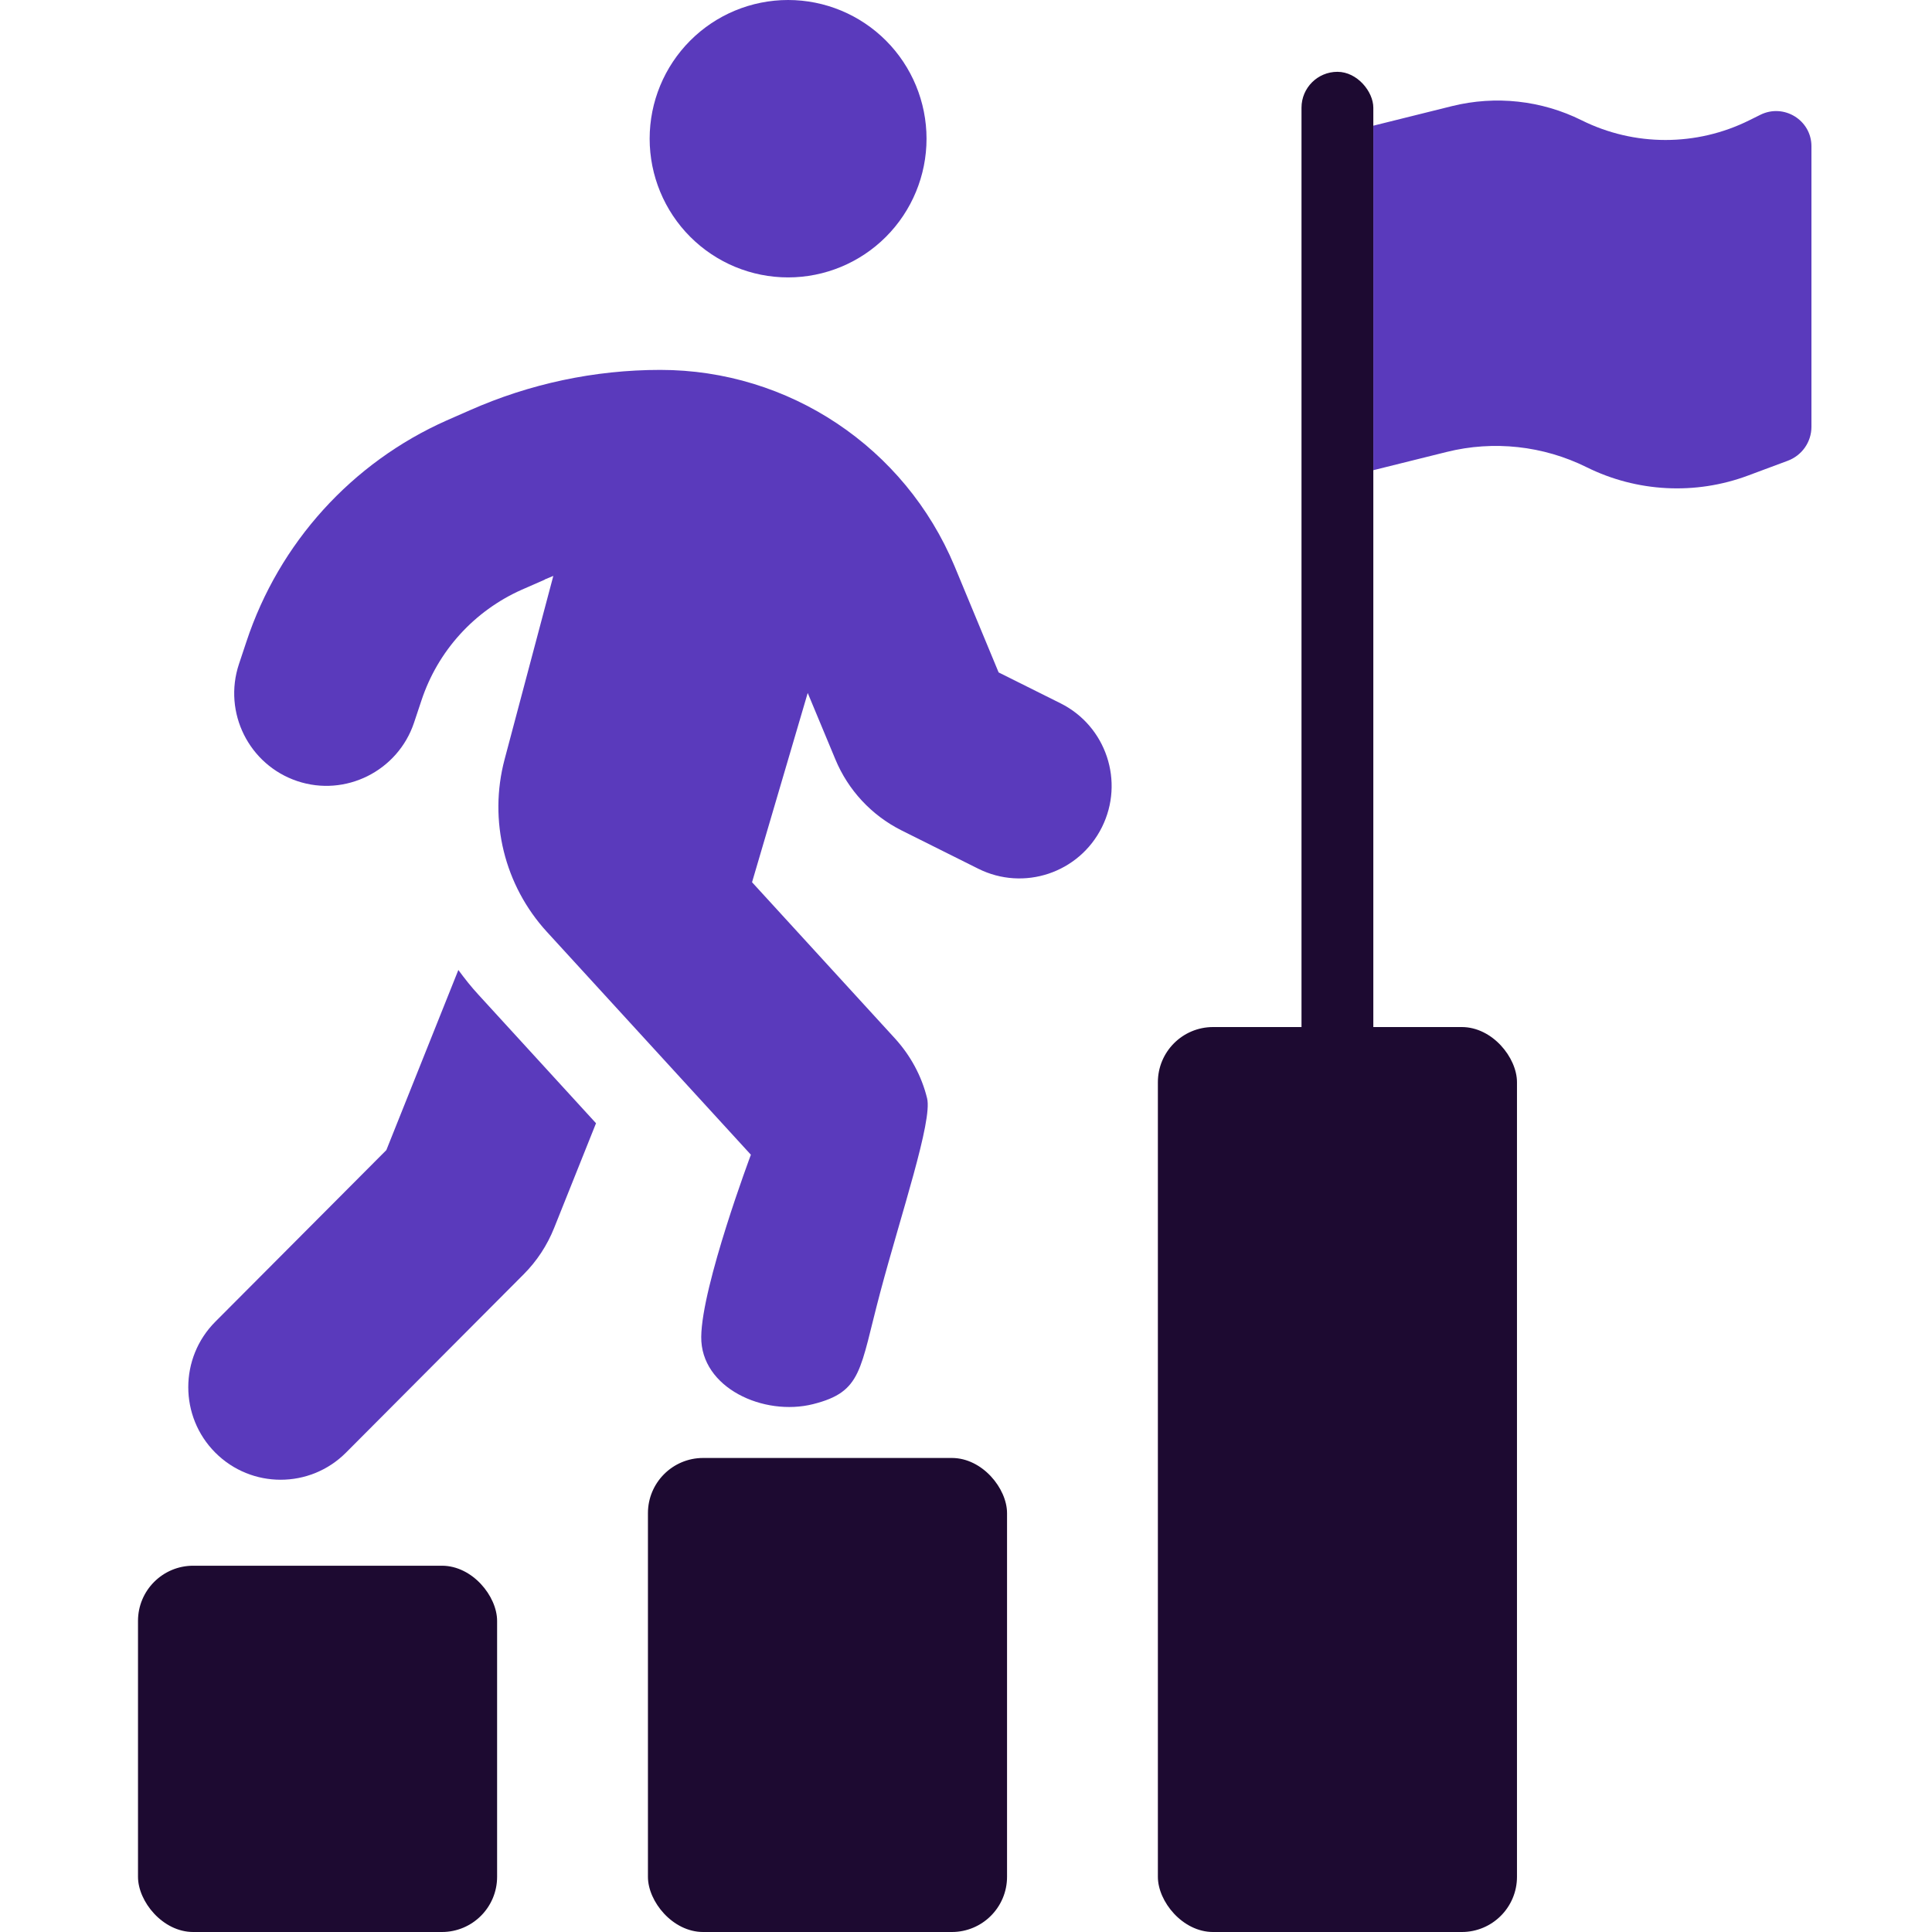
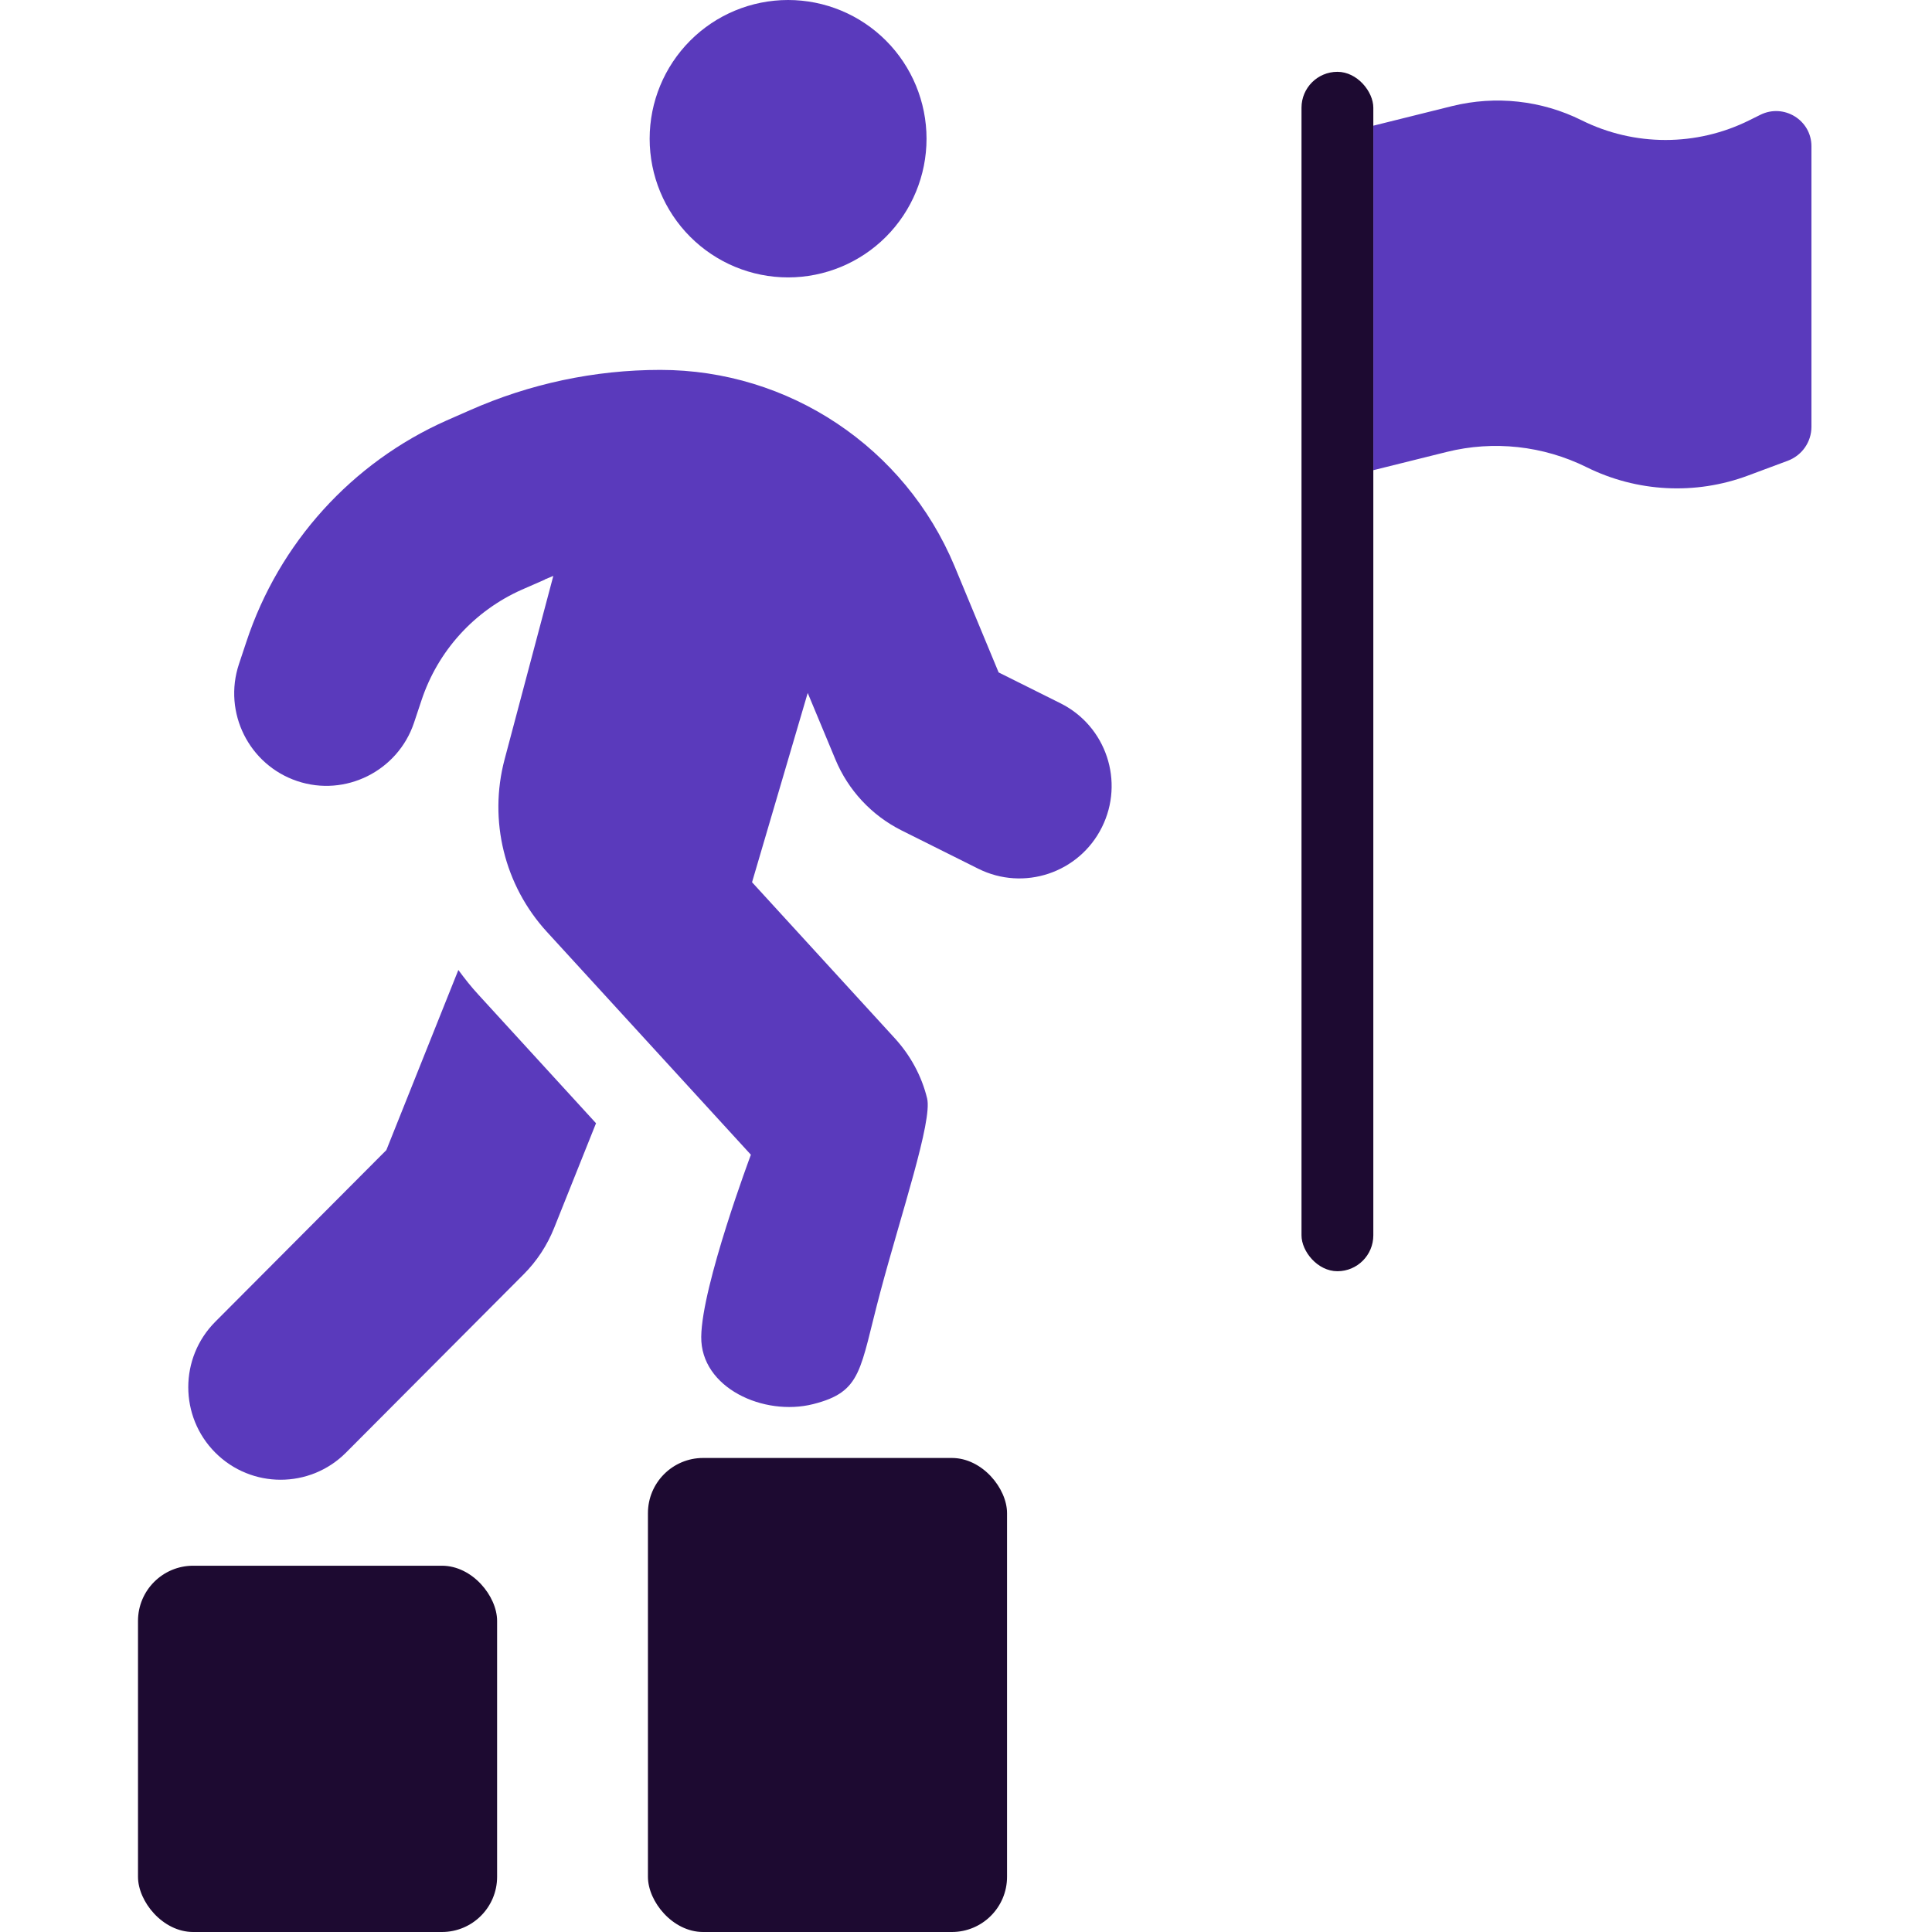
<svg xmlns="http://www.w3.org/2000/svg" width="70" height="70" viewBox="0 0 70 70" fill="none">
  <rect x="5" y="56.729" width="13.011" height="13.271" rx="2" fill="#1D0A31" />
  <rect x="23.476" y="52.825" width="13.011" height="17.175" rx="2" fill="#1D0A31" />
-   <rect x="41.952" y="37.212" width="13.011" height="32.788" rx="2" fill="#1D0A31" />
  <path d="M28.554 10.051C29.884 10.051 31.16 9.522 32.101 8.579C33.041 7.637 33.57 6.358 33.57 5.026C33.57 3.693 33.041 2.414 32.101 1.472C31.16 0.529 29.884 0 28.554 0C27.224 0 25.948 0.529 25.007 1.472C24.067 2.414 23.538 3.693 23.538 5.026C23.538 6.358 24.067 7.637 25.007 8.579C25.948 9.522 27.224 10.051 28.554 10.051ZM19.745 20.992C19.85 20.95 19.944 20.908 20.048 20.866L18.282 27.515C17.697 29.724 18.272 32.08 19.818 33.766L27.206 41.838C27.206 41.838 25.427 46.58 25.407 48.434C25.386 50.288 27.674 51.324 29.461 50.874C31.248 50.423 31.141 49.645 31.896 46.811C32.65 43.978 33.789 40.613 33.591 39.796C33.392 38.98 32.985 38.236 32.42 37.618L27.248 31.965L29.265 25.107L30.268 27.515C30.728 28.625 31.574 29.536 32.65 30.08L35.44 31.473C37.091 32.3 39.098 31.63 39.923 29.975C40.749 28.321 40.08 26.311 38.429 25.484L36.182 24.363L34.584 20.511C32.786 16.207 28.585 13.402 23.925 13.402C21.542 13.402 19.191 13.904 17.018 14.867L16.182 15.234C12.744 16.762 10.111 19.673 8.93 23.243L8.658 24.06C8.073 25.819 9.024 27.714 10.769 28.3C12.514 28.887 14.416 27.934 15.001 26.185L15.273 25.369C15.868 23.578 17.185 22.133 18.899 21.369L19.735 21.003L19.745 20.992ZM16.61 35.137L13.998 41.67L7.801 47.889C6.495 49.198 6.495 51.324 7.801 52.632C9.107 53.941 11.229 53.941 12.535 52.632L18.972 46.172C19.453 45.691 19.829 45.115 20.079 44.487L21.595 40.697L17.342 36.048C17.08 35.765 16.84 35.462 16.61 35.148V35.137Z" fill="#5A3ABC" />
  <path d="M49.758 17.036L52.416 16.375C54.115 15.952 55.913 16.149 57.48 16.925C59.307 17.832 61.428 17.943 63.338 17.229L64.772 16.695C65.289 16.502 65.632 16.014 65.632 15.463V5.298C65.632 4.353 64.632 3.737 63.78 4.16L63.383 4.357C61.469 5.31 59.216 5.31 57.303 4.357C55.852 3.635 54.186 3.454 52.611 3.844L49.758 4.554V17.036Z" fill="#5A3ABC" />
  <rect x="47.156" y="2.602" width="2.602" height="43.457" rx="1.301" fill="#1D0A31" />
</svg>